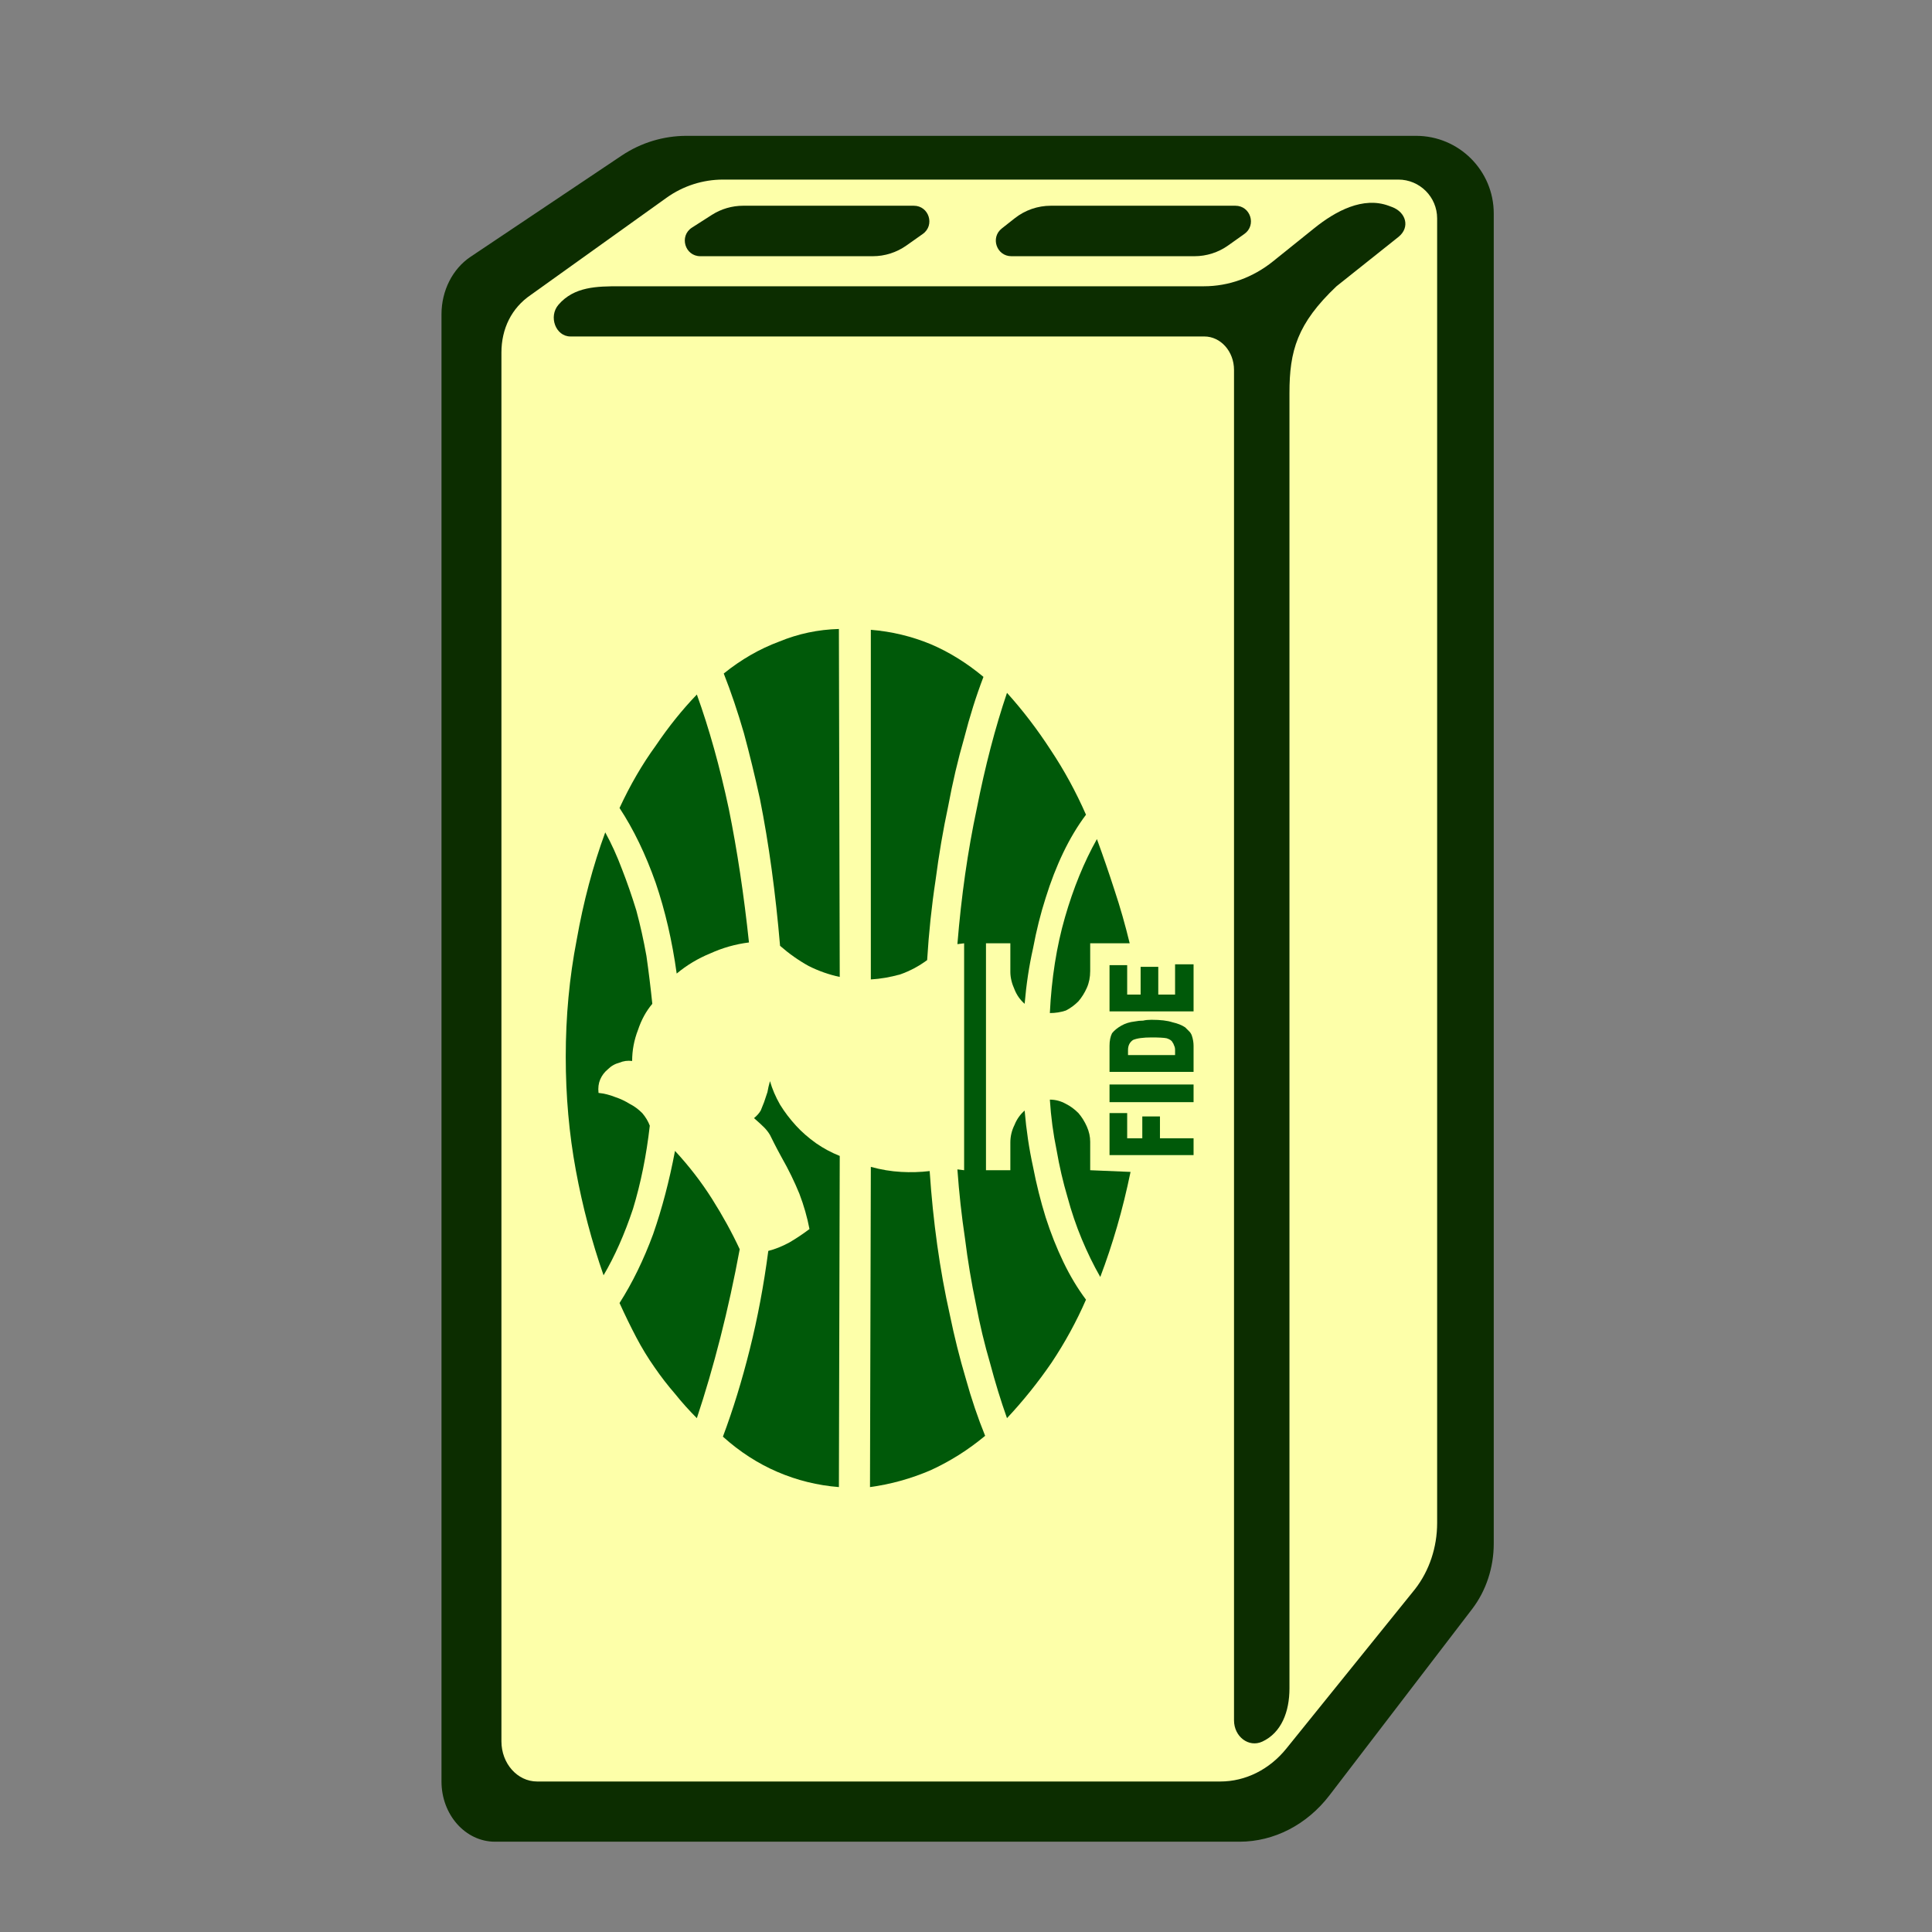
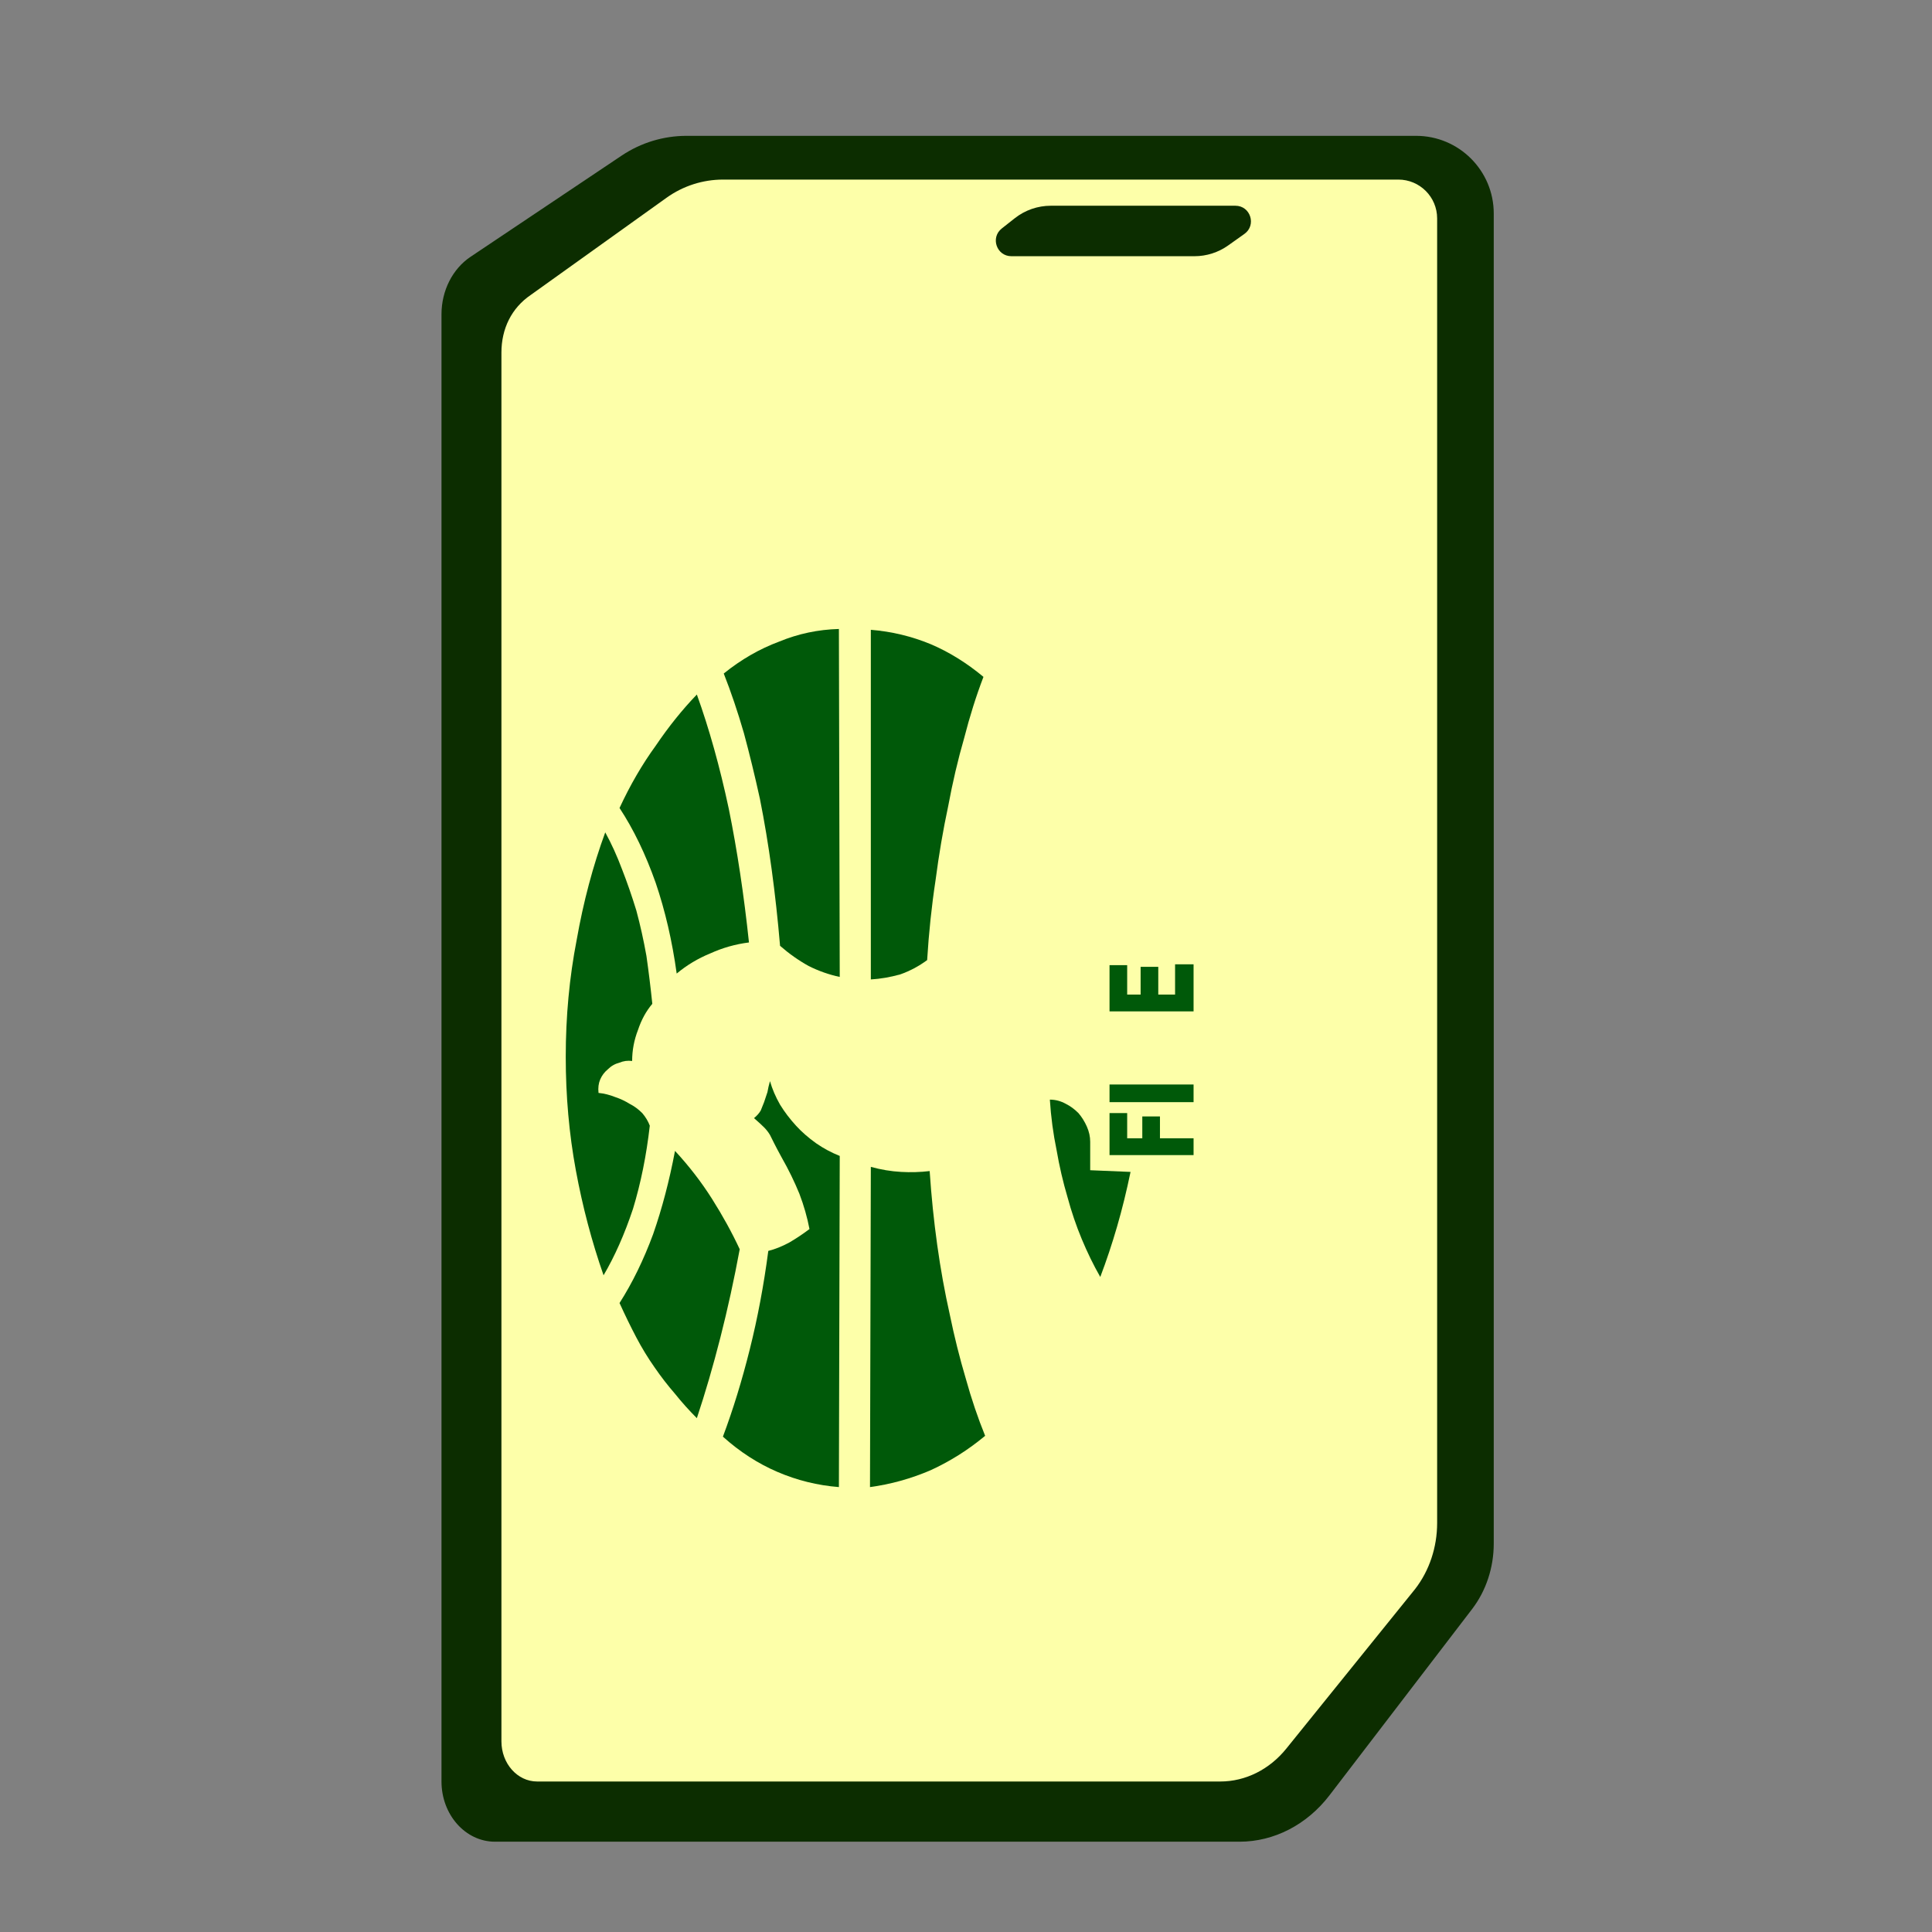
<svg xmlns="http://www.w3.org/2000/svg" width="512" height="512" viewBox="0 0 512 512" fill="none">
  <rect x="0" y="0" width="512" height="512" fill="#808080" stroke="none" />
  <path d="M328.469 488.071H131.179C123.348 488.071 117 480.927 117 472.114V83.292C117 77.041 119.925 71.253 124.698 68.056L164.771 41.22C169.853 37.817 175.831 36 181.948 36H375.279C386.645 36 395.859 45.214 395.859 56.58V409.05C395.859 415.422 393.826 421.583 390.129 426.41L352.339 475.759C346.353 483.576 337.638 488.071 328.469 488.071Z" fill="#0C2D00" />
  <path d="M375.002 421.131C378.776 416.282 380.857 410.055 380.857 403.609V57.88C380.857 52.197 376.25 47.59 370.567 47.59H191.628C186.258 47.59 181.022 49.271 176.656 52.396L140.668 78.154C135.522 81.653 132.884 87.156 132.884 93.446V461.477C132.884 467.352 137.116 472.115 142.337 472.115H323.393C330.055 472.115 336.408 468.95 340.887 463.4L375.002 421.131Z" fill="#FDFFA9" />
-   <path d="M319.149 89.167H151.168C147.275 89.167 145.293 83.903 148.002 80.756C152.153 75.934 158.216 75.866 164.183 75.866H319.047C325.613 75.866 332.015 73.558 337.359 69.264L348.331 60.446C353.973 55.912 361.232 52.02 368.02 54.535L368.891 54.858C372.625 56.24 373.736 60.24 370.649 62.754L354.185 75.866C343.734 85.769 341.721 93.022 341.721 104.114V447.435C341.721 453.616 339.598 459.186 334.521 461.544C330.95 463.201 327.027 460.247 327.027 455.9V98.032C327.027 93.136 323.5 89.167 319.149 89.167Z" fill="#0C2D00" />
-   <path d="M183.383 60.316L188.632 56.957C191.116 55.367 194.003 54.522 196.953 54.522H242.171C246.186 54.522 247.825 59.683 244.545 62L240.196 65.071C237.592 66.911 234.481 67.899 231.292 67.899H185.602C181.49 67.899 179.92 62.533 183.383 60.316Z" fill="#0C2D00" />
  <path d="M268.929 57.832L265.479 60.55C262.411 62.967 264.12 67.899 268.027 67.899H316.536C319.739 67.899 322.863 66.903 325.474 65.048L329.774 61.994C333.043 59.672 331.4 54.522 327.39 54.522H278.48C275.015 54.522 271.651 55.688 268.929 57.832Z" fill="#0C2D00" />
  <path d="M210.956 298.318C209.323 296.536 207.912 294.68 206.725 292.749C205.537 290.67 204.646 288.592 204.052 286.513C203.755 287.552 203.532 288.517 203.384 289.408L202.493 292.081L201.602 294.308C201.156 295.051 200.562 295.719 199.82 296.313C201.008 297.352 201.899 298.169 202.493 298.763C203.087 299.357 203.606 300.025 204.052 300.768L205.165 302.995C205.611 303.886 206.279 305.148 207.17 306.781C208.952 309.9 210.511 313.092 211.847 316.359C213.035 319.477 213.926 322.595 214.52 325.714C212.738 327.05 210.956 328.238 209.175 329.277C207.244 330.317 205.388 331.059 203.606 331.505C202.418 340.562 200.785 349.249 198.706 357.564C196.627 365.879 194.252 373.601 191.579 380.728C196.033 384.737 200.859 387.856 206.056 390.083C211.253 392.31 216.673 393.647 222.316 394.092L222.539 306.336C220.311 305.445 218.232 304.331 216.302 302.995C214.223 301.51 212.441 299.951 210.956 298.318Z" fill="#005909" />
  <path d="M190.911 354.446C192.841 346.873 194.549 339.077 196.033 331.059C193.955 326.604 191.505 322.15 188.683 317.695C185.862 313.24 182.595 309.009 178.883 304.999C177.398 312.869 175.468 320.219 173.092 327.05C170.568 333.88 167.598 339.968 164.183 345.314C165.668 348.581 167.153 351.625 168.637 354.446C170.122 357.267 171.756 359.94 173.538 362.464C175.171 364.84 176.953 367.142 178.883 369.369C180.665 371.596 182.595 373.749 184.674 375.828C186.901 369.146 188.98 362.019 190.911 354.446Z" fill="#005909" />
-   <path d="M288.022 261.79C288.616 260.453 288.913 258.968 288.913 257.335V249.985H299.381C298.193 245.085 296.857 240.407 295.372 235.953C293.887 231.35 292.328 226.821 290.694 222.366C287.279 228.454 284.458 235.359 282.231 243.08C280.003 250.801 278.667 259.265 278.221 268.471C279.706 268.471 281.117 268.249 282.453 267.803C283.641 267.209 284.755 266.393 285.794 265.353C286.685 264.314 287.428 263.126 288.022 261.79Z" fill="#005909" />
  <path d="M282.453 292.526C281.117 291.784 279.706 291.413 278.221 291.413C278.518 296.016 279.112 300.471 280.003 304.777C280.746 309.083 281.711 313.241 282.899 317.25C283.938 321.11 285.2 324.823 286.685 328.386C288.17 331.95 289.803 335.291 291.585 338.409C293.219 334.103 294.704 329.648 296.04 325.045C297.376 320.442 298.564 315.616 299.604 310.568L288.913 310.122V302.549C288.913 301.213 288.616 299.877 288.022 298.54C287.428 297.204 286.685 296.016 285.794 294.977C284.755 293.937 283.641 293.12 282.453 292.526Z" fill="#005909" />
-   <path d="M268.867 262.235C269.461 263.72 270.352 264.982 271.539 266.021C271.985 260.824 272.727 255.924 273.767 251.321C274.658 246.57 275.771 242.115 277.108 237.957C278.444 233.651 280.003 229.642 281.785 225.93C283.567 222.218 285.572 218.877 287.799 215.907C285.126 209.819 282.008 204.102 278.444 198.756C274.88 193.262 271.02 188.214 266.862 183.611C263.744 192.817 261.071 203.063 258.844 214.348C256.468 225.484 254.76 237.438 253.721 250.207L255.503 249.985V310.122L253.721 309.9C254.166 316.136 254.835 322.224 255.726 328.164C256.468 334.103 257.433 339.894 258.621 345.537C259.66 351.031 260.923 356.302 262.407 361.351C263.744 366.399 265.229 371.225 266.862 375.828C271.168 371.225 275.103 366.325 278.667 361.128C282.231 355.782 285.275 350.214 287.799 344.423C285.572 341.453 283.567 338.112 281.785 334.4C280.003 330.688 278.444 326.753 277.108 322.595C275.771 318.289 274.658 313.834 273.767 309.231C272.727 304.48 271.985 299.505 271.539 294.308C270.352 295.348 269.461 296.61 268.867 298.095C268.124 299.58 267.753 301.139 267.753 302.772V310.122H261.294V249.985H267.753V257.558C267.753 259.042 268.124 260.602 268.867 262.235Z" fill="#005909" />
  <path d="M188.238 252.658C191.505 251.173 194.92 250.207 198.484 249.762C197.147 237.141 195.365 225.336 193.138 214.348C190.762 203.211 187.941 193.114 184.674 184.056C180.813 188.065 177.175 192.594 173.76 197.643C170.197 202.543 167.004 208.037 164.183 214.125C167.895 219.767 171.087 226.375 173.76 233.948C176.285 241.372 178.141 249.391 179.329 258.003C182.001 255.776 184.971 253.994 188.238 252.658Z" fill="#005909" />
  <path d="M163.069 290.745C161.584 290.151 160.099 289.779 158.615 289.631C158.466 288.295 158.615 287.107 159.06 286.067C159.505 285.028 160.174 284.137 161.065 283.394C161.956 282.504 162.995 281.91 164.183 281.613C165.222 281.167 166.336 281.019 167.524 281.167C167.524 278.346 168.044 275.599 169.083 272.926C169.974 270.253 171.236 267.952 172.869 266.021C172.424 261.715 171.904 257.483 171.31 253.326C170.568 249.168 169.677 245.159 168.637 241.298C167.45 237.438 166.187 233.8 164.851 230.384C163.515 226.821 162.03 223.554 160.396 220.584C157.13 229.493 154.605 238.997 152.824 249.094C150.893 259.042 149.928 269.362 149.928 280.054C149.928 290.448 150.819 300.471 152.601 310.122C154.383 319.774 156.833 329.054 159.951 337.964C162.921 332.915 165.519 327.05 167.747 320.368C169.825 313.538 171.31 306.187 172.201 298.318C171.756 297.13 171.088 296.016 170.197 294.977C169.157 293.937 168.044 293.12 166.856 292.526C165.668 291.784 164.406 291.19 163.069 290.745Z" fill="#005909" />
  <path d="M214.297 255.999C216.97 257.335 219.717 258.3 222.539 258.894L222.316 166.683C216.822 166.832 211.55 167.945 206.502 170.024C201.305 171.954 196.405 174.776 191.802 178.488C193.732 183.388 195.514 188.659 197.147 194.302C198.632 199.796 200.043 205.587 201.379 211.675C202.567 217.614 203.606 223.851 204.497 230.384C205.388 236.918 206.131 243.674 206.725 250.653C209.1 252.732 211.625 254.514 214.297 255.999Z" fill="#005909" />
  <path d="M230.78 166.906V259.562C233.304 259.414 235.902 258.968 238.575 258.226C241.099 257.335 243.475 256.073 245.703 254.439C246.148 247.163 246.891 240.11 247.93 233.28C248.821 226.449 249.935 219.916 251.271 213.679C252.459 207.294 253.869 201.281 255.503 195.638C256.988 189.847 258.695 184.427 260.626 179.379C256.171 175.667 251.494 172.771 246.594 170.692C241.545 168.613 236.274 167.351 230.78 166.906Z" fill="#005909" />
  <path d="M248.375 329.945C247.484 323.56 246.816 317.027 246.371 310.345C243.847 310.642 241.322 310.716 238.798 310.568C236.125 310.419 233.452 309.974 230.78 309.231L230.557 394.092C236.051 393.35 241.396 391.865 246.594 389.638C251.791 387.262 256.616 384.218 261.071 380.506C259.141 375.754 257.433 370.705 255.948 365.36C254.315 359.866 252.904 354.223 251.716 348.432C250.38 342.493 249.266 336.33 248.375 329.945Z" fill="#005909" />
  <path d="M294.035 294.977V306.113H316.309V301.658H307.399V295.867H302.722V301.658H298.713V294.977H294.035Z" fill="#005909" />
  <path d="M294.035 287.404V292.081H316.309V287.404H294.035Z" fill="#005909" />
-   <path fill-rule="evenodd" clip-rule="evenodd" d="M294.035 277.158V284.063H316.308V277.158C316.308 276.267 316.16 275.376 315.863 274.485C315.715 274.04 315.492 273.669 315.195 273.372L314.081 272.258C313.19 271.664 312.077 271.218 310.74 270.921C309.404 270.476 307.548 270.253 305.172 270.253C304.281 270.253 303.539 270.328 302.945 270.476C302.202 270.476 301.46 270.55 300.717 270.699C299.381 270.847 298.193 271.218 297.154 271.812C296.114 272.406 295.298 273.075 294.704 273.817C294.258 274.708 294.035 275.822 294.035 277.158ZM311.408 279.608H298.935L298.936 278.272C298.936 277.084 299.381 276.193 300.272 275.599C301.311 275.153 302.945 274.931 305.172 274.931C307.102 274.931 308.439 275.005 309.181 275.153C310.072 275.45 310.592 275.822 310.74 276.267C310.889 276.416 311.037 276.713 311.186 277.158C311.334 277.455 311.408 277.826 311.408 278.272V279.608Z" fill="#005909" />
  <path d="M294.035 255.776V268.026H316.309V255.553H311.408V263.571H306.954V256.221H302.276V263.571H298.713V255.776H294.035Z" fill="#005909" />
</svg>